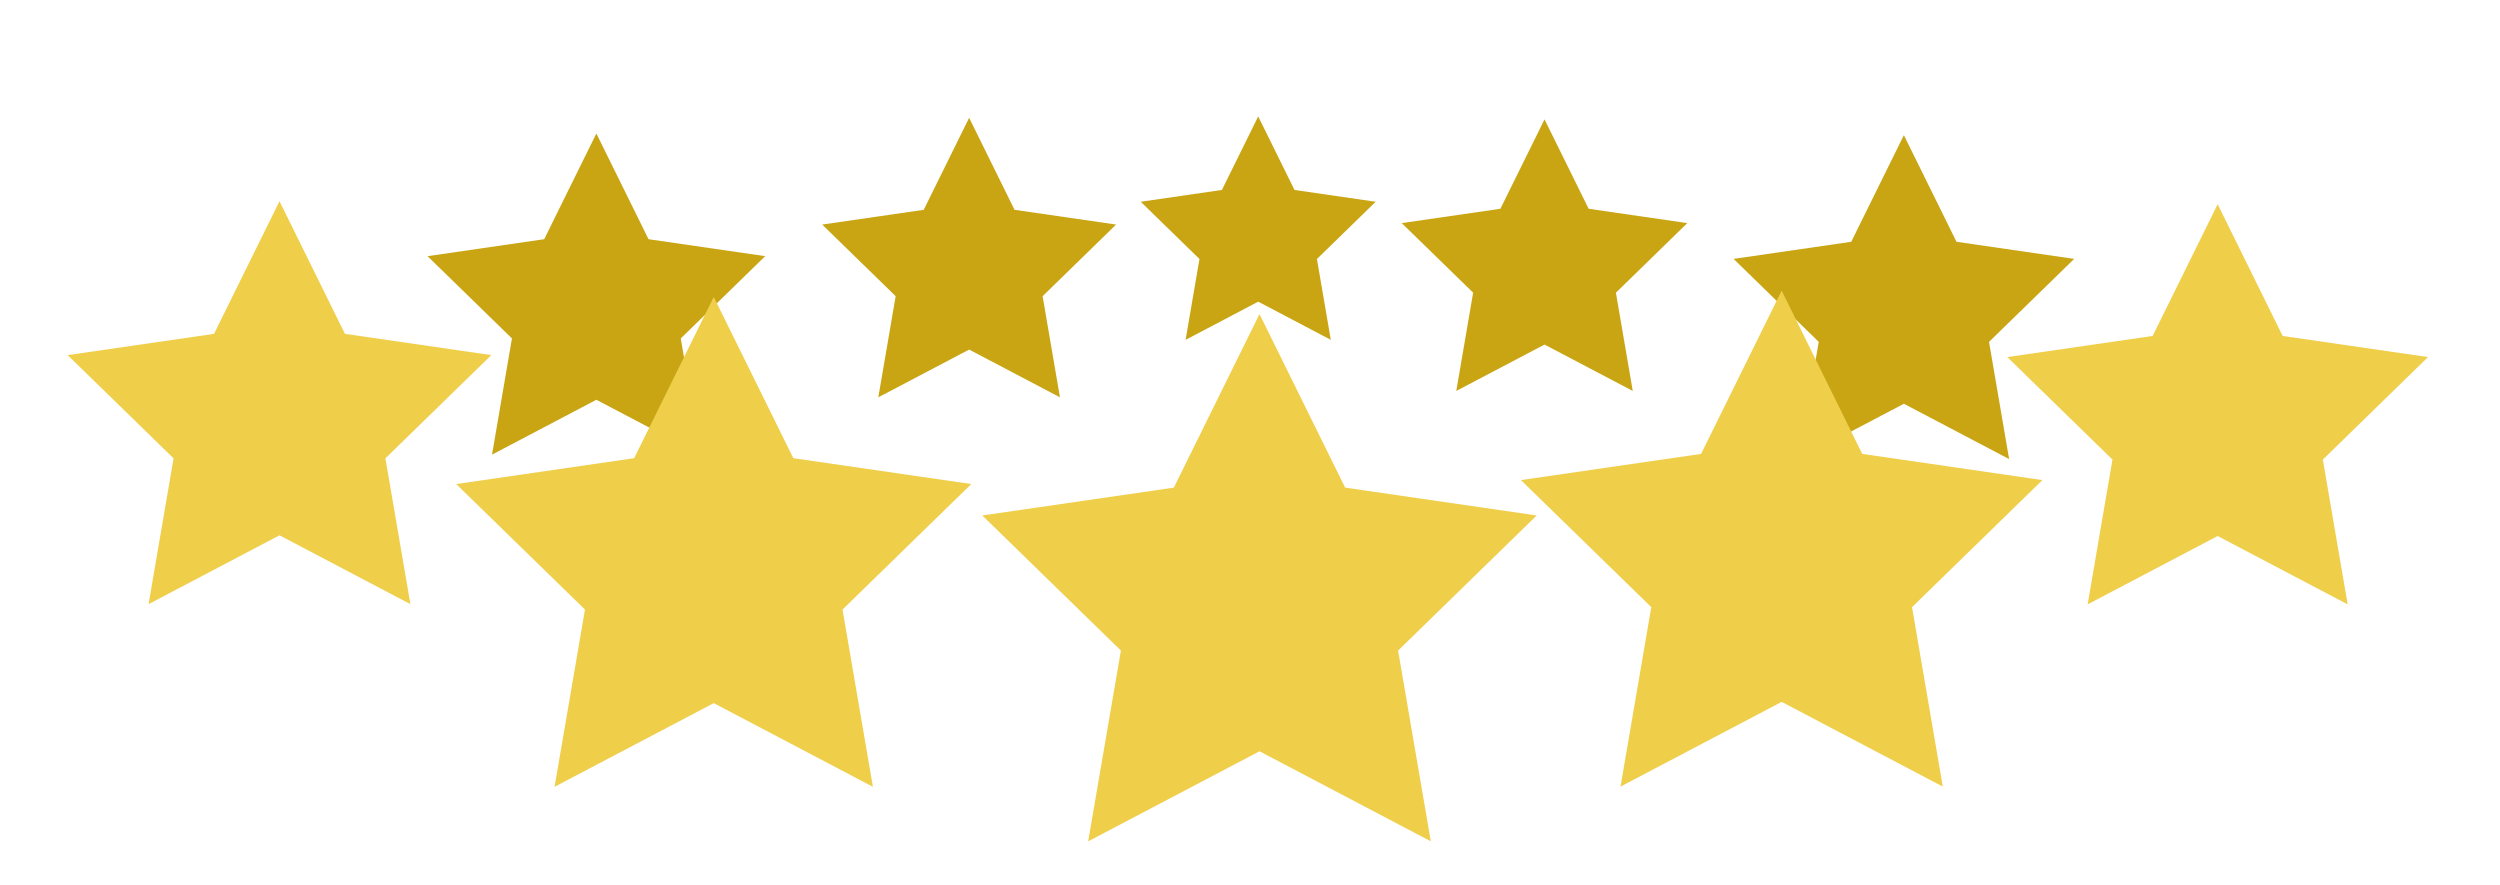
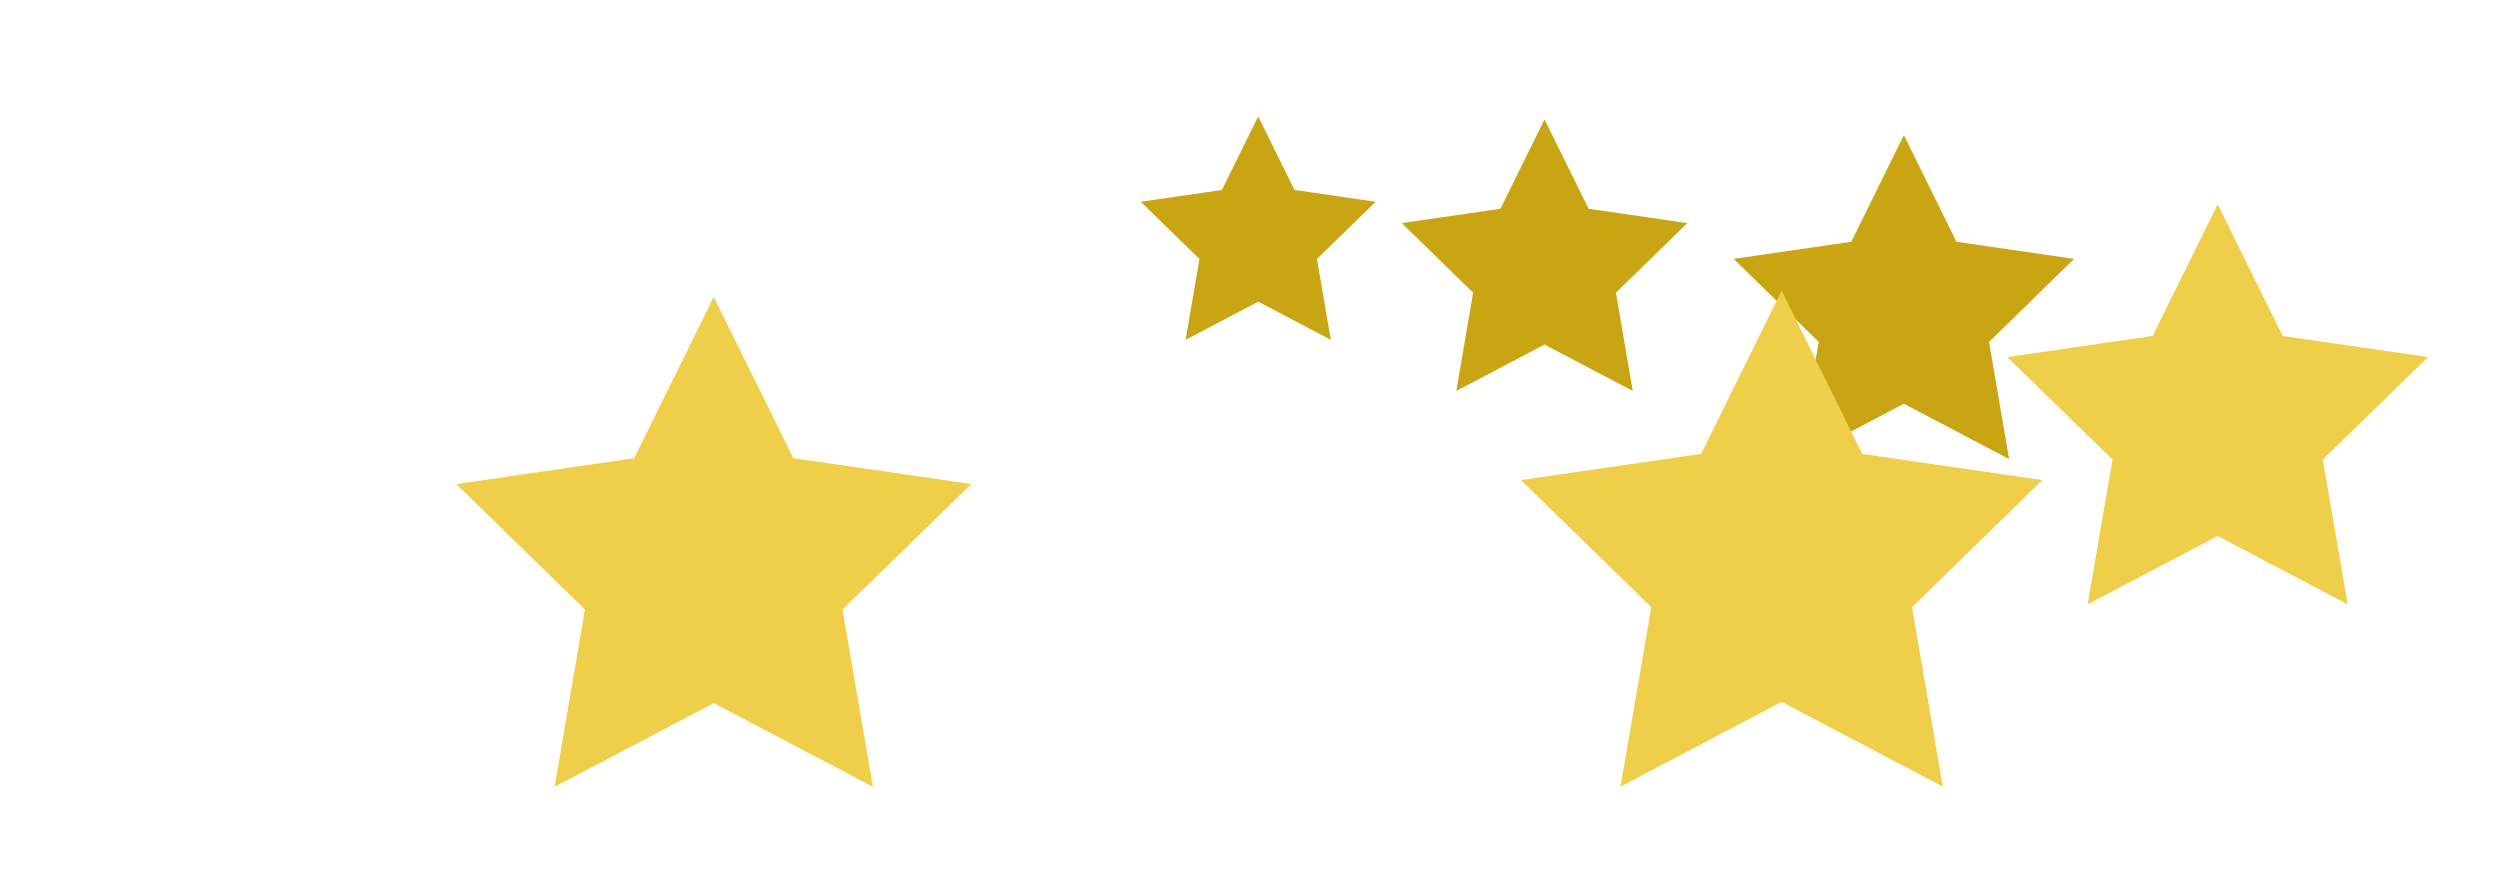
<svg xmlns="http://www.w3.org/2000/svg" width="100%" height="100%" viewBox="0 0 274 97" version="1.1" xml:space="preserve" style="fill-rule:evenodd;clip-rule:evenodd;stroke-linejoin:round;stroke-miterlimit:2;">
  <g transform="matrix(0.687,0,0,0.687,46.858,13.726)">
-     <path d="M26.934,1.318L35.256,18.182L53.867,20.887L40.4,34.013L43.579,52.549L26.934,43.798L10.288,52.549L13.467,34.013L0,20.887L18.611,18.182L26.934,1.318Z" style="fill:rgb(201,165,20);fill-rule:nonzero;" />
-   </g>
+     </g>
  <g transform="matrix(0.598,0,0,0.598,90.111,12.122)">
-     <path d="M26.934,1.318L35.256,18.182L53.867,20.887L40.4,34.013L43.579,52.549L26.934,43.798L10.288,52.549L13.467,34.013L0,20.887L18.611,18.182L26.934,1.318Z" style="fill:rgb(201,165,20);fill-rule:nonzero;" />
-   </g>
+     </g>
  <g transform="matrix(0.581,0,0,0.581,153.631,12.317)">
    <path d="M26.934,1.318L35.256,18.182L53.867,20.887L40.4,34.013L43.579,52.549L26.934,43.798L10.288,52.549L13.467,34.013L0,20.887L18.611,18.182L26.934,1.318Z" style="fill:rgb(201,165,20);fill-rule:nonzero;" />
  </g>
  <g transform="matrix(0.478,0,0,0.478,125.025,12.128)">
    <path d="M26.934,1.318L35.256,18.182L53.867,20.887L40.4,34.013L43.579,52.549L26.934,43.798L10.288,52.549L13.467,34.013L0,20.887L18.611,18.182L26.934,1.318Z" style="fill:rgb(201,165,20);fill-rule:nonzero;" />
  </g>
  <g transform="matrix(0.693,0,0,0.693,190,13.899)">
    <path d="M26.934,1.318L35.256,18.182L53.867,20.887L40.4,34.013L43.579,52.549L26.934,43.798L10.288,52.549L13.467,34.013L0,20.887L18.611,18.182L26.934,1.318Z" style="fill:rgb(201,165,20);fill-rule:nonzero;" />
  </g>
  <g transform="matrix(1.048,0,0,1.048,50,31.162)">
    <path d="M26.934,1.318L35.256,18.182L53.867,20.887L40.4,34.013L43.579,52.549L26.934,43.798L10.288,52.549L13.467,34.013L0,20.887L18.611,18.182L26.934,1.318Z" style="fill:rgb(239,206,74);fill-rule:nonzero;" />
  </g>
  <g transform="matrix(0.862,0,0,0.862,7.415,20.916)">
-     <path d="M26.934,1.318L35.256,18.182L53.867,20.887L40.4,34.013L43.579,52.549L26.934,43.798L10.288,52.549L13.467,34.013L0,20.887L18.611,18.182L26.934,1.318Z" style="fill:rgb(239,206,74);fill-rule:nonzero;" />
-   </g>
+     </g>
  <g transform="matrix(1.128,0,0,1.128,107.66,32.935)">
-     <path d="M26.934,1.318L35.256,18.182L53.867,20.887L40.4,34.013L43.579,52.549L26.934,43.798L10.288,52.549L13.467,34.013L0,20.887L18.611,18.182L26.934,1.318Z" style="fill:rgb(239,206,74);fill-rule:nonzero;" />
-   </g>
+     </g>
  <g transform="matrix(1.061,0,0,1.061,166.693,30.456)">
    <path d="M26.934,1.318L35.256,18.182L53.867,20.887L40.4,34.013L43.579,52.549L26.934,43.798L10.288,52.549L13.467,34.013L0,20.887L18.611,18.182L26.934,1.318Z" style="fill:rgb(239,206,74);fill-rule:nonzero;" />
  </g>
  <g transform="matrix(0.856,0,0,0.856,220,21.256)">
    <path d="M26.934,1.318L35.256,18.182L53.867,20.887L40.4,34.013L43.579,52.549L26.934,43.798L10.288,52.549L13.467,34.013L0,20.887L18.611,18.182L26.934,1.318Z" style="fill:rgb(239,206,74);fill-rule:nonzero;" />
  </g>
</svg>